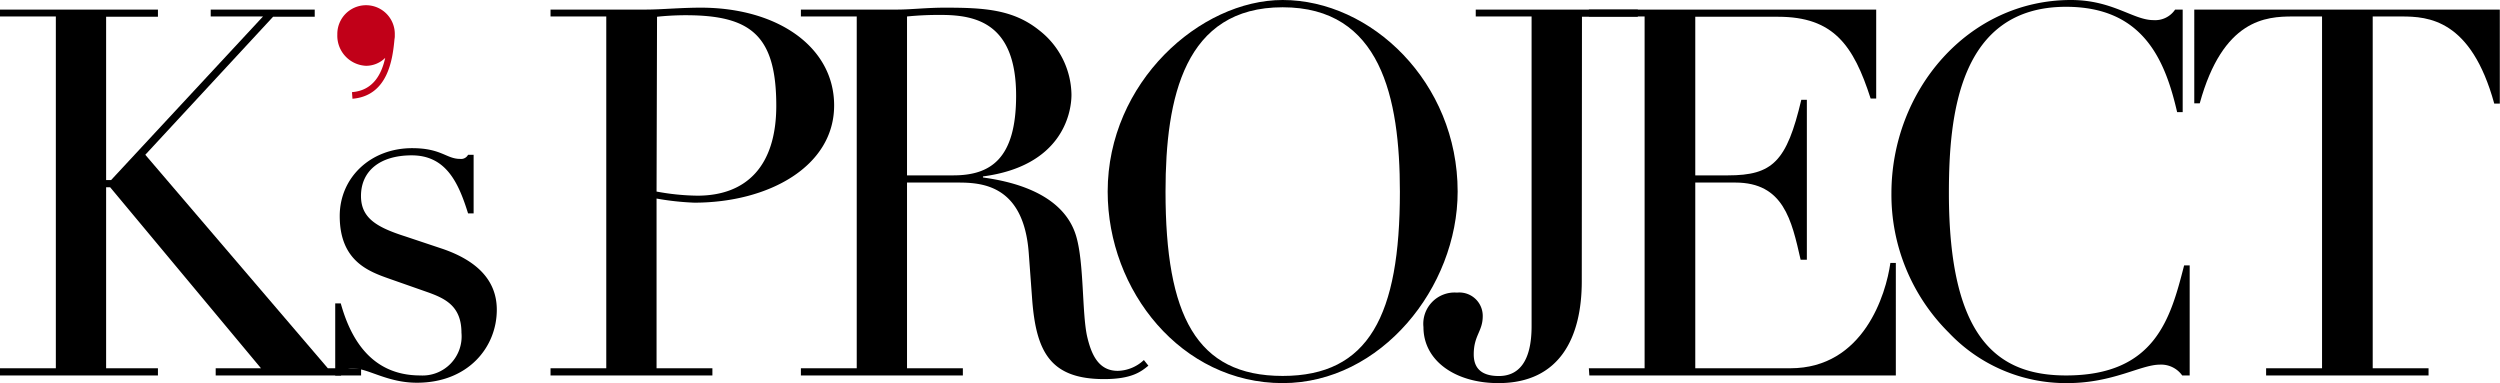
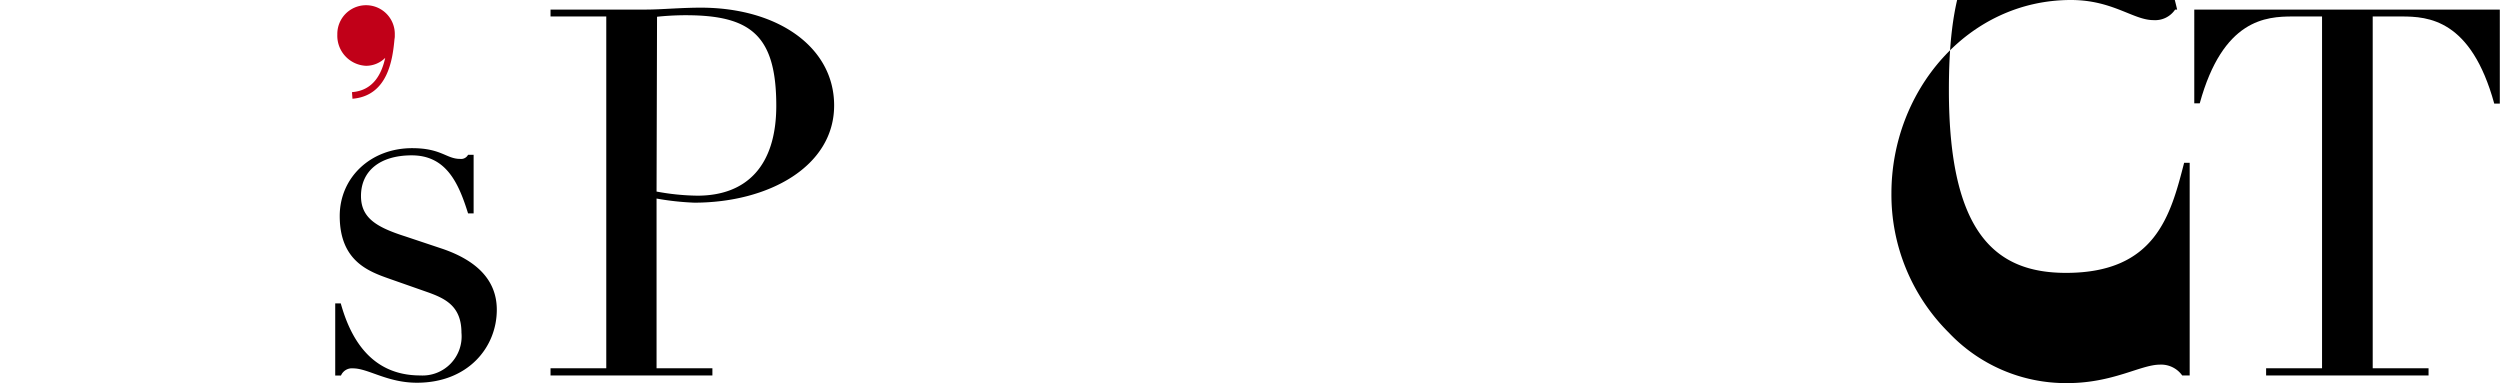
<svg xmlns="http://www.w3.org/2000/svg" viewBox="0 0 261.02 40">
  <defs>
    <style>
      .cls-1 {
        fill: #c10018;
      }
    </style>
  </defs>
  <title>アセット 1</title>
  <g id="レイヤー_2" data-name="レイヤー 2">
    <g id="navi">
      <g>
        <path class="cls-1" d="M41.22,3.78l0-.29h0a3,3,0,1,0-6,.11,3.14,3.14,0,0,0,3,3.27,2.84,2.84,0,0,0,2-.83c-.38,1.7-1.25,3.41-3.47,3.58l.05.69C40.53,10,41,6.14,41.19,4.07A1.36,1.36,0,0,0,41.22,3.78Z" />
-         <path d="M0,38.45H5.83V1.72H0V1H16.49v.75H11.08V18.8h.52L27.46,1.72H22V1H32.86v.75H28.51L15.17,16.16,34.23,38.45H37.7v.75H22.52v-.75h4.73L11.5,19.55h-.42v18.9h5.41v.75H0Z" />
        <path d="M35,31.68h.58c.94,3.38,3,7.52,8.3,7.52a4.08,4.08,0,0,0,4.3-4.46c0-2.73-1.63-3.54-3.41-4.19l-4.1-1.44c-2.15-.76-5.2-1.83-5.2-6.56,0-4,3.21-7.08,7.56-7.08,3.05,0,3.57,1.12,5,1.12a.82.82,0,0,0,.84-.43h.58v6.12h-.58c-1-3.22-2.31-6.06-5.88-6.06-3.36,0-5.3,1.66-5.3,4.24,0,2.31,1.63,3.27,4.68,4.24L46.26,26c3.25,1.13,5.61,3.06,5.61,6.34,0,3.92-3,7.62-8.34,7.62-3.1,0-5.09-1.5-6.67-1.5a1.24,1.24,0,0,0-1.26.75H35Z" />
        <path d="M57.48,38.45H63.3V1.72H57.48V1h9.87c1,0,1.94-.06,2.94-.11S72.23.8,73.17.8c8,0,13.92,4.09,13.92,10.21,0,6.39-6.88,10.15-14.6,10.15a28.3,28.3,0,0,1-3.94-.43V38.45h5.83v.75H57.48ZM68.55,20a24.69,24.69,0,0,0,4.26.43c5.14,0,8.24-3.11,8.24-9.39,0-7.36-2.68-9.45-9.45-9.45-1.31,0-2.47.1-3,.16Z" />
-         <path d="M83.62,38.45h5.83V1.72H83.62V1h10c.84,0,1.68-.06,2.52-.11S97.8.8,98.64.8c4.09,0,7.14.17,9.87,2.37a8.66,8.66,0,0,1,3.36,6.71c0,2.09-1.11,7.47-9.24,8.54v.11c2.26.32,8.4,1.34,9.76,6.23.79,2.79.58,7.84,1.1,10.3.43,1.88,1.16,3.66,3.21,3.66a4.11,4.11,0,0,0,2.73-1.13l.47.59c-.73.59-1.68,1.4-4.62,1.4-5.62,0-7.09-2.85-7.51-8.27l-.36-4.89c-.53-7.2-5-7.36-7.46-7.36H94.7V38.45h5.83v.75H83.62ZM94.7,18.31h4.83c3.89,0,6.56-1.72,6.56-8.32,0-7.52-4.14-8.43-7.82-8.43a33.62,33.62,0,0,0-3.57.16Z" />
-         <path d="M133.92,0c9.24,0,18.27,8.59,18.27,20,0,10-8,20-18.27,20-10.55,0-18.27-9.61-18.27-20C115.65,8.59,125.31,0,133.92,0Zm0,39.25c9,0,12.24-6.33,12.24-19.22,0-9.88-2-19.27-12.24-19.27S121.69,10.15,121.69,20C121.69,32.92,124.89,39.25,133.92,39.25Z" />
-         <path d="M165.15,29.37c0,5.8-2.25,10.63-8.71,10.63-4.46,0-7.82-2.31-7.82-5.85a3.27,3.27,0,0,1,3.51-3.6A2.44,2.44,0,0,1,154.81,33c0,1.61-.94,2-.94,4,0,1.61,1,2.26,2.62,2.26,2,0,3.42-1.4,3.42-5.21V1.72h-5.83V1H171v.75h-5.83Z" />
-         <path d="M165.89,38.45h5.82V1.72h-5.82V1h30v9.29h-.58c-1.79-5.58-3.89-8.54-9.66-8.54H177V18.31h3.41c4.67,0,6.14-1.45,7.66-7.89h.58v16.7H188c-.94-4.14-1.78-8.06-6.82-8.06H177V38.45h9.92c7.66,0,10-7.74,10.45-11h.57V39.2h-32Z" />
-         <path d="M228.62,39.2h-.78a2.7,2.7,0,0,0-2.31-1.13c-2.05,0-4.89,1.93-9.72,1.93a16.84,16.84,0,0,1-12.33-5.26,20.29,20.29,0,0,1-6-14.55c0-10.74,8-20.19,18.74-20.19,4.36,0,6.51,2.1,8.61,2.1A2.51,2.51,0,0,0,227.1,1h.79V11.71h-.58c-1.26-5.48-3.57-11-11.6-11-11.18,0-12.23,11.37-12.23,19.43,0,15.09,5,19.06,12.23,19.06,9.34,0,10.92-6,12.33-11.49h.58Z" />
+         <path d="M228.62,39.2h-.78a2.7,2.7,0,0,0-2.31-1.13c-2.05,0-4.89,1.93-9.72,1.93a16.84,16.84,0,0,1-12.33-5.26,20.29,20.29,0,0,1-6-14.55c0-10.74,8-20.19,18.74-20.19,4.36,0,6.51,2.1,8.61,2.1A2.51,2.51,0,0,0,227.1,1h.79h-.58c-1.26-5.48-3.57-11-11.6-11-11.18,0-12.23,11.37-12.23,19.43,0,15.09,5,19.06,12.23,19.06,9.34,0,10.92-6,12.33-11.49h.58Z" />
        <path d="M236.6,38.45h5.84V1.72h-3.05c-2.79,0-7.3.27-9.72,9.07h-.57V1H261v9.82h-.58C258,2,253.51,1.72,250.73,1.72h-3V38.45h5.83v.75H236.6Z" />
      </g>
    </g>
  </g>
</svg>